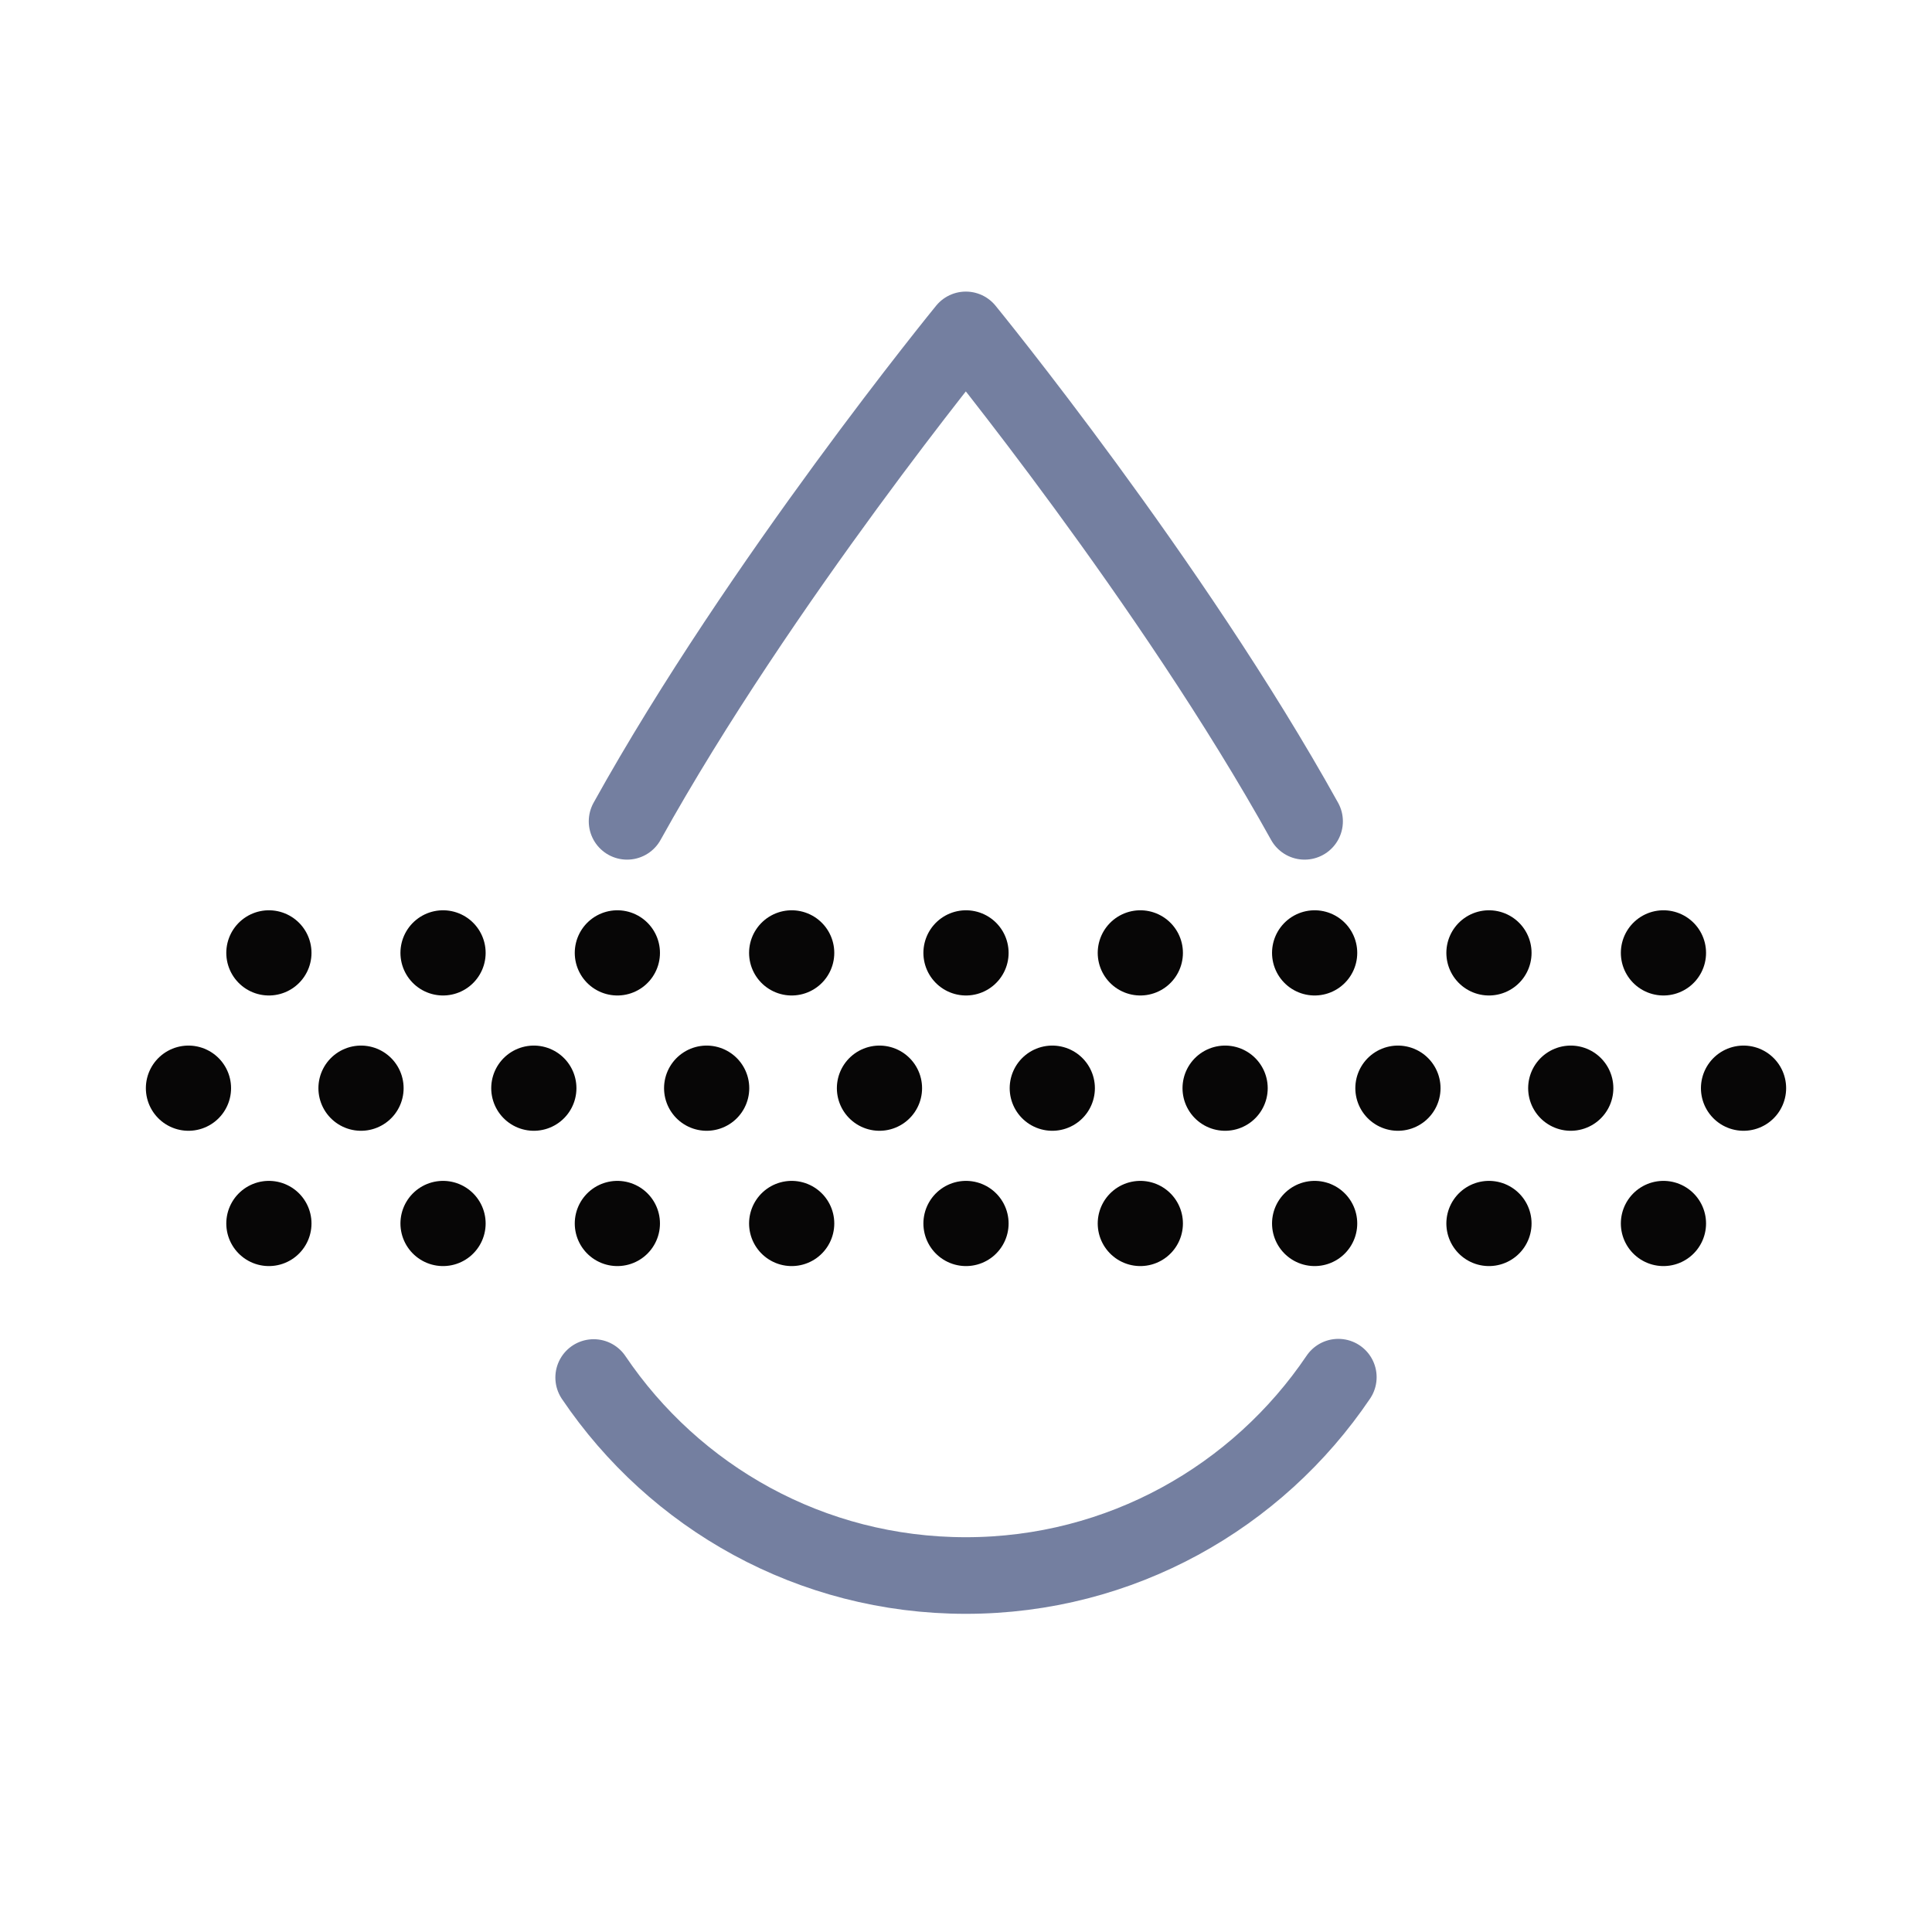
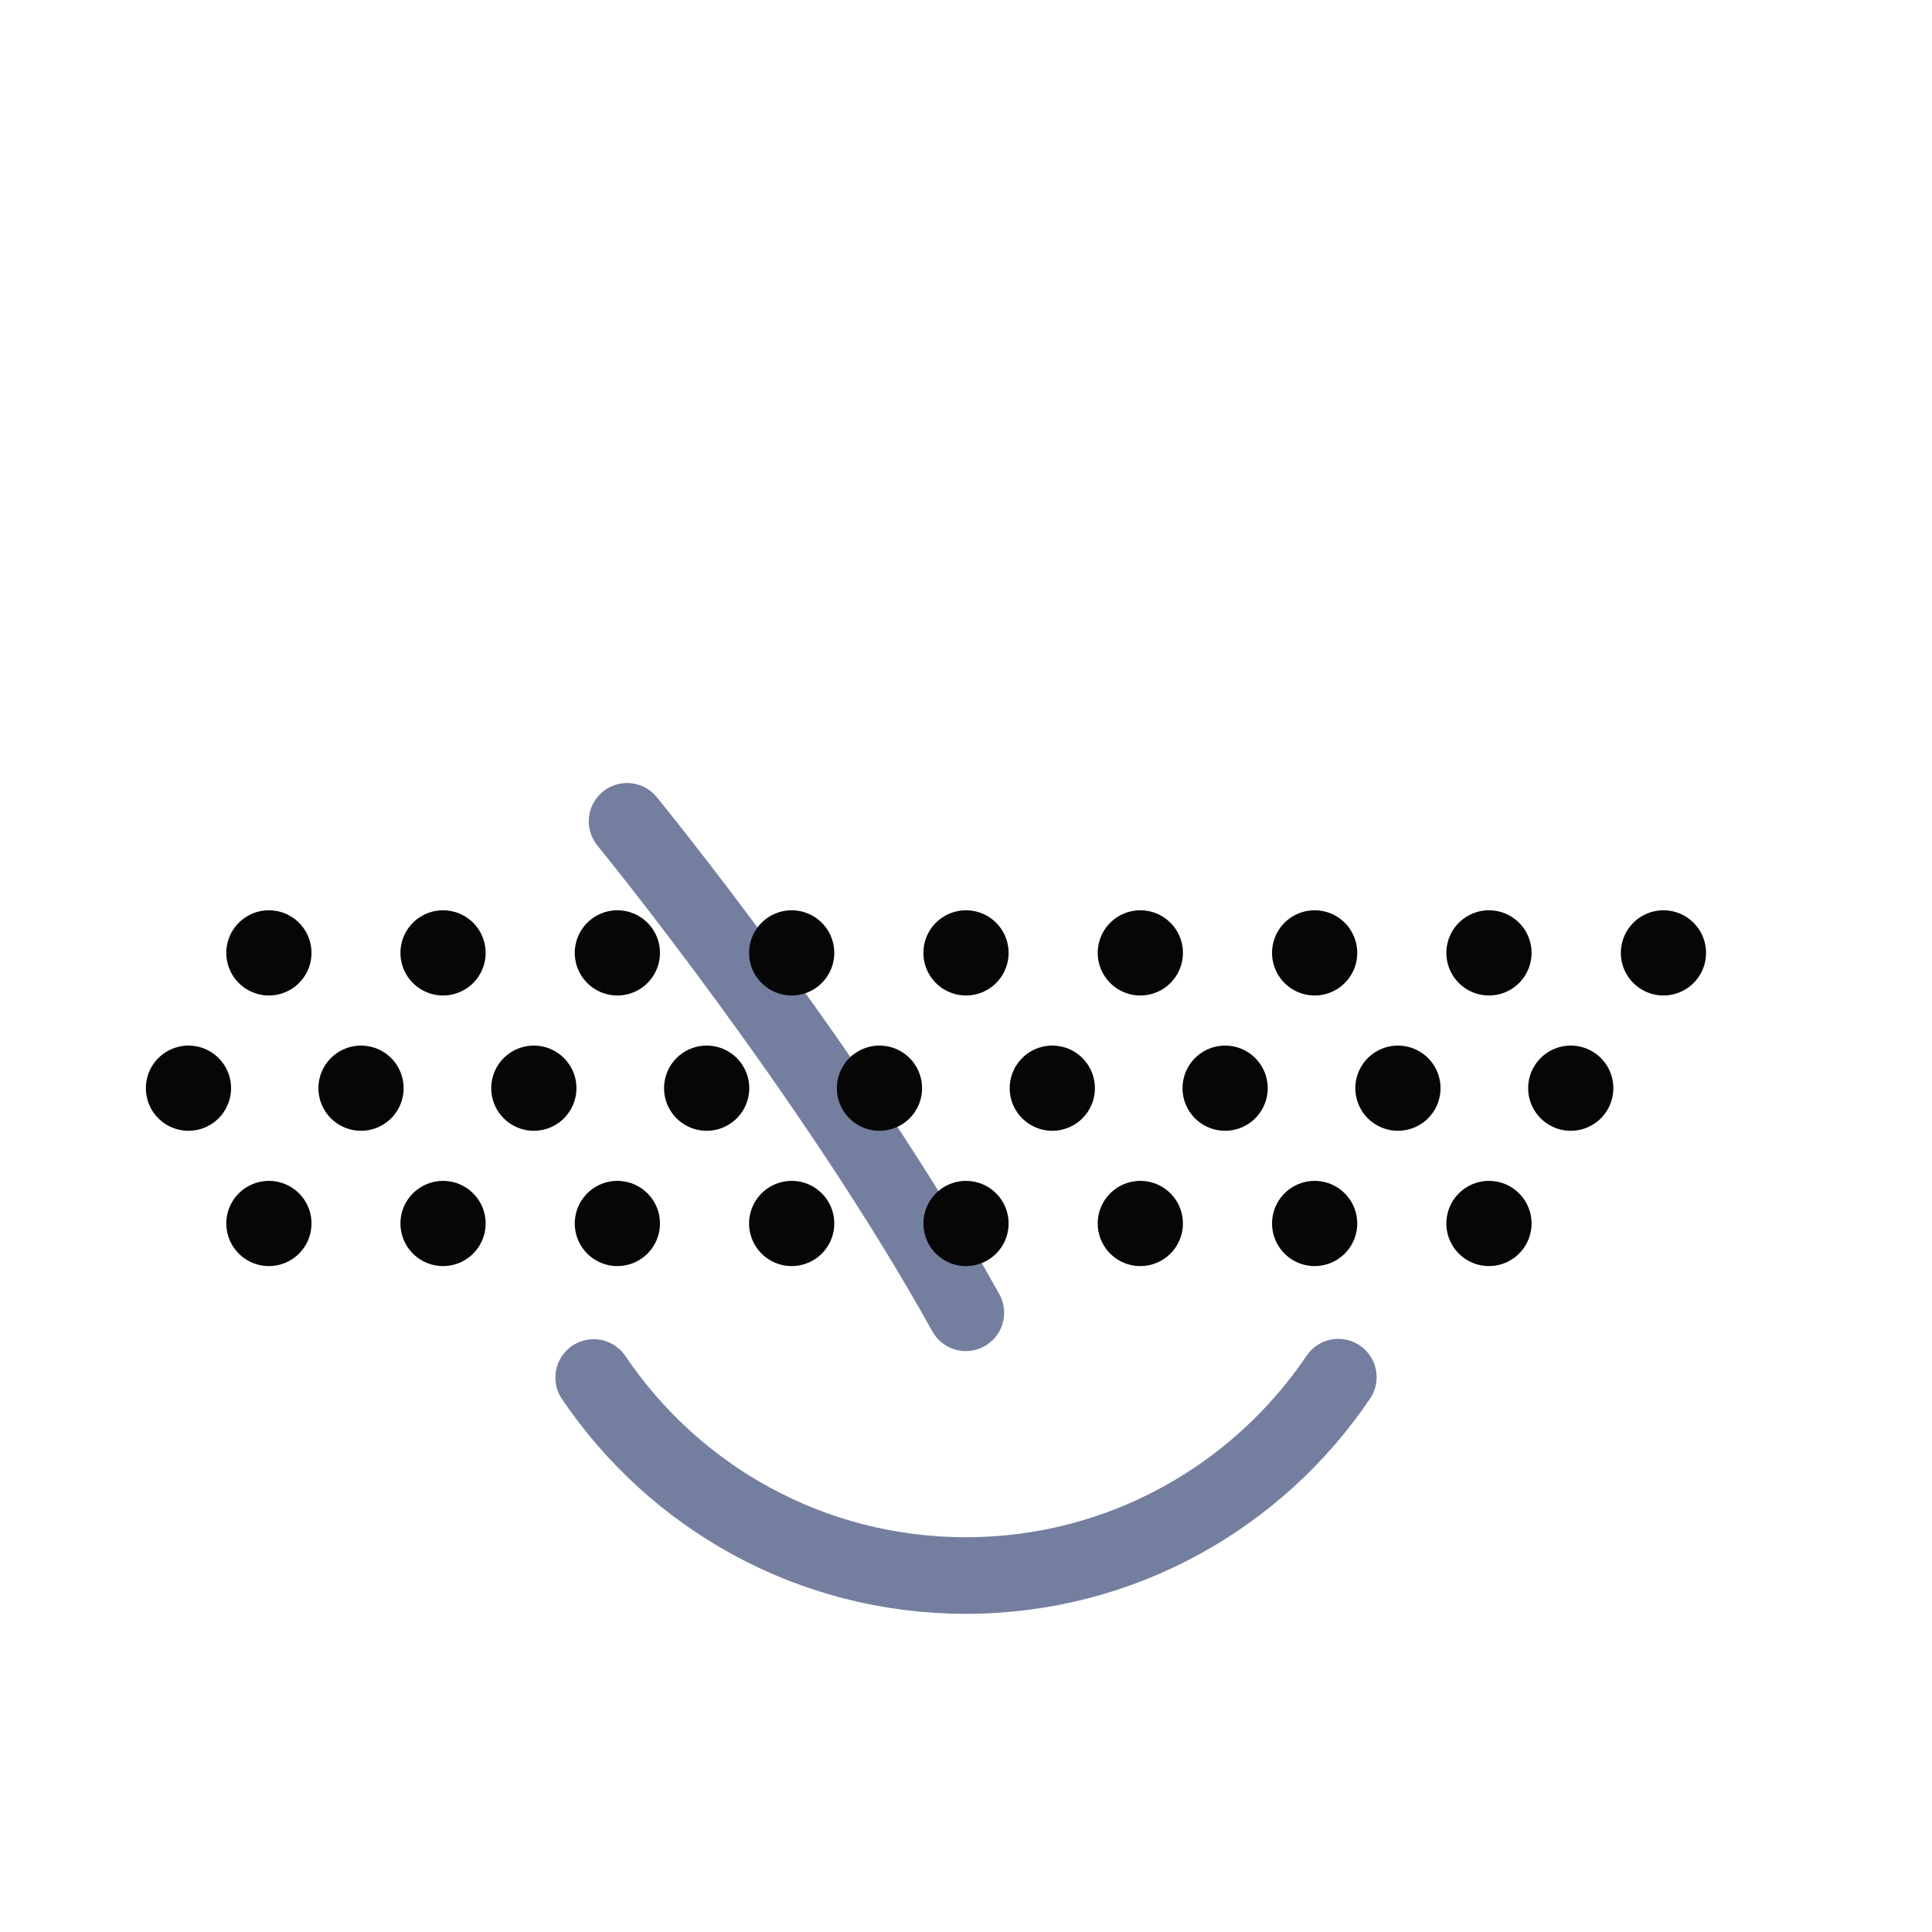
<svg xmlns="http://www.w3.org/2000/svg" id="Слой_1" x="0px" y="0px" viewBox="0 0 56.69 56.69" style="enable-background:new 0 0 56.69 56.69;" xml:space="preserve">
  <style type="text/css"> .st0{fill:none;stroke:#747FA0;stroke-width:2.248;stroke-linecap:round;stroke-linejoin:round;stroke-miterlimit:10;} .st1{fill:none;stroke:#070606;stroke-width:2.5;stroke-linecap:round;stroke-linejoin:round;} .st2{fill:none;stroke:#070606;stroke-width:2.5;stroke-linecap:round;stroke-linejoin:round;stroke-dasharray:0,5.115;} .st3{fill:none;stroke:#070606;stroke-width:2.5;stroke-linecap:round;stroke-linejoin:round;stroke-dasharray:0,5.071;} </style>
  <path class="st0" d="M39.27,40.41c-2.37,3.51-6.38,5.82-10.93,5.82c-4.55,0-8.55-2.3-10.92-5.81" />
-   <path class="st0" d="M18.4,24.1c3.9-7.03,9.94-14.42,9.94-14.42s6.04,7.39,9.94,14.42" />
+   <path class="st0" d="M18.4,24.1s6.04,7.39,9.94,14.42" />
  <g>
    <g>
      <g>
        <line class="st1" x1="7.89" y1="27.96" x2="7.89" y2="27.96" />
        <line class="st2" x1="13" y1="27.96" x2="46.25" y2="27.96" />
        <line class="st1" x1="48.81" y1="27.96" x2="48.81" y2="27.96" />
      </g>
    </g>
    <g>
      <g>
-         <line class="st1" x1="51.16" y1="31.93" x2="51.16" y2="31.93" />
        <line class="st3" x1="46.09" y1="31.93" x2="8.06" y2="31.93" />
        <line class="st1" x1="5.53" y1="31.93" x2="5.53" y2="31.93" />
      </g>
    </g>
    <g>
      <g>
        <line class="st1" x1="7.89" y1="35.9" x2="7.89" y2="35.9" />
        <line class="st2" x1="13" y1="35.9" x2="46.25" y2="35.9" />
-         <line class="st1" x1="48.81" y1="35.9" x2="48.81" y2="35.9" />
      </g>
    </g>
  </g>
</svg>